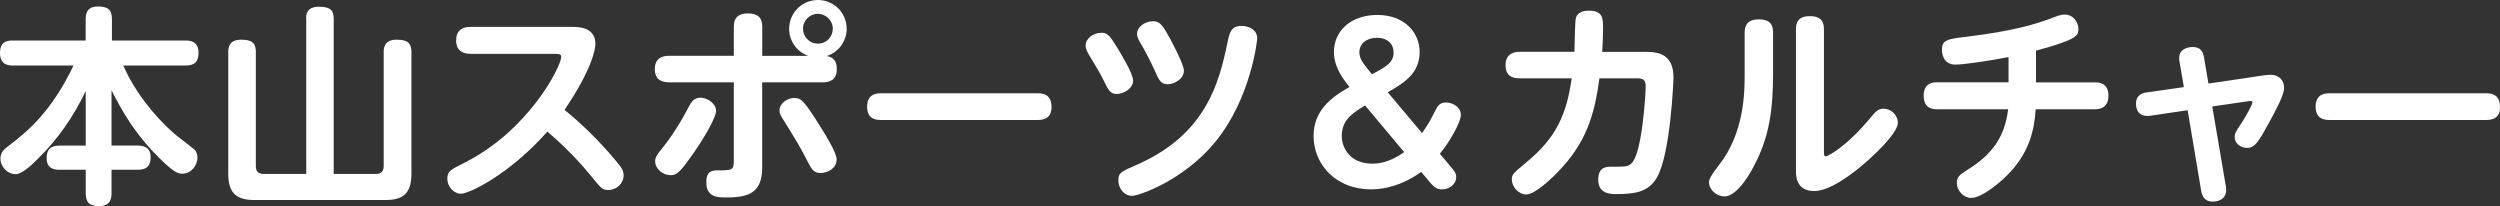
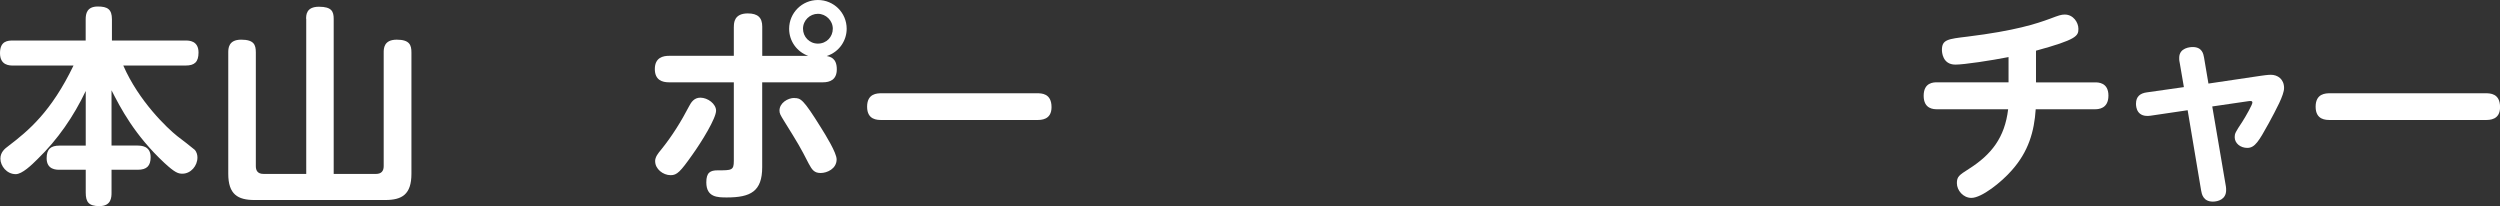
<svg xmlns="http://www.w3.org/2000/svg" id="_レイヤー_2" data-name="レイヤー 2" width="437.98" height="36.1" viewBox="0 0 437.98 36.1">
  <rect x="0" y="0" width="437.98" height="36.1" fill="#333333" stroke="none" />
  <defs>
    <style>
      .cls-1 {
        fill: #ffffff;
      }
    </style>
  </defs>
  <g id="design">
    <g>
      <path class="cls-1" d="m24.14,25.51c.52,0,2.25,0,2.25,2.02,0,1.51-.66,2.21-2.25,2.21h-4.6v4.01c0,.81-.04,2.36-2.13,2.36-1.88,0-2.39-.74-2.39-2.36v-4.01h-4.6c-.55,0-2.25,0-2.25-2.02,0-1.62.74-2.21,2.25-2.21h4.6v-9.57c-2.1,4.42-4.9,8.5-8.43,11.92-1.07,1.07-2.72,2.65-3.83,2.65-1.58,0-2.69-1.44-2.69-2.72,0-1.1.74-1.73,1.4-2.21,3.53-2.69,7.51-6,11.41-14.1H2.28c-.59,0-2.28,0-2.28-2.17s1.4-2.21,2.28-2.21h12.73v-3.72c0-.99.22-2.24,2.13-2.24,1.69,0,2.47.48,2.47,2.24v3.72h12.92c.55,0,2.25,0,2.25,2.1,0,1.66-.7,2.28-2.25,2.28h-10.93c2.72,6.26,7.73,11,9.46,12.37.37.26,2.91,2.24,3.05,2.39.4.44.48.99.48,1.36,0,1.44-1.14,2.83-2.65,2.83-.74,0-1.33-.22-3.13-1.88-5.26-4.9-7.69-9.64-9.27-12.73v9.68h4.6Z" />
      <path class="cls-1" d="m53.63,3.31c0-.66,0-2.13,2.25-2.13s2.58.85,2.58,2.13v27.16h7.4c.96,0,1.36-.52,1.36-1.36V9.2c0-.66,0-2.25,2.28-2.25s2.58.96,2.58,2.25v21.24c0,3.64-1.66,4.6-4.6,4.6h-22.89c-2.94,0-4.6-.99-4.6-4.6V9.2c0-.66,0-2.25,2.25-2.25s2.58.88,2.58,2.25v19.91c0,.74.29,1.36,1.36,1.36h7.47V3.31Z" />
-       <path class="cls-1" d="m82.38,9.42c-.88,0-2.47-.26-2.47-2.32,0-1.77,1.07-2.39,2.47-2.39h17.81c1.1,0,4.12,0,4.12,2.98,0,.96-.63,4.49-5.41,11.56,3.2,2.61,6.15,5.52,8.8,8.69,1.18,1.36,1.55,1.91,1.55,2.8,0,1.36-1.21,2.54-2.65,2.54-1.07,0-1.29-.26-3.09-2.5-3.13-3.83-6.4-6.7-7.62-7.73-6.7,7.58-13.73,10.89-15.13,10.89-1.32,0-2.39-1.32-2.39-2.61s.44-1.55,3.02-2.83c11.3-5.7,16.93-16.89,16.93-18.55,0-.52-.55-.52-1.18-.52h-14.76Z" />
      <path class="cls-1" d="m128.57,4.67c0-.59,0-2.32,2.43-2.32,1.77,0,2.54.74,2.54,2.32v5.12h8.06c-1.95-.7-3.35-2.54-3.35-4.75,0-2.8,2.28-5.04,5.04-5.04s5.04,2.21,5.04,5.04c0,1.95-1.18,4.01-3.5,4.78.59.11,1.77.33,1.77,2.32,0,1.84-1.21,2.28-2.43,2.28h-10.64v14.87c0,4.23-2.02,5.3-6.18,5.3-1.62,0-3.61,0-3.61-2.65,0-1.73.7-2.1,1.99-2.1,2.47,0,2.83,0,2.83-1.66v-13.76h-11.37c-1.14,0-2.47-.37-2.47-2.32,0-2.06,1.51-2.32,2.47-2.32h11.37v-5.12Zm-13.8,23.59c0-.77.52-1.4,1.07-2.06,1.91-2.36,3.5-4.93,4.9-7.62.33-.63.85-1.47,1.95-1.47,1.32,0,2.76,1.1,2.76,2.28,0,1.32-2.47,5.37-4.16,7.73-2.1,2.98-2.69,3.57-3.79,3.57-1.36,0-2.72-1.1-2.72-2.43Zm24.4-11.08c1.1,0,1.55.18,4.64,5.15.88,1.4,2.76,4.45,2.76,5.59,0,1.66-1.69,2.39-2.8,2.39s-1.51-.55-2.1-1.66c-1.47-2.87-1.73-3.31-4.34-7.51-.59-.96-.77-1.25-.77-1.77,0-1.32,1.44-2.21,2.61-2.21Zm1.51-12.15c0,1.4,1.1,2.61,2.61,2.61s2.61-1.18,2.61-2.61-1.21-2.61-2.61-2.61-2.61,1.14-2.61,2.61Z" />
      <path class="cls-1" d="m181.68,16.34c.77,0,2.54,0,2.54,2.43,0,2.25-1.84,2.25-2.54,2.25h-27.23c-.74,0-2.54,0-2.54-2.32s1.73-2.36,2.54-2.36h27.23Z" />
-       <path class="cls-1" d="m192.99,5.74c1.1,0,1.51.63,2.72,2.58.85,1.4,2.8,4.6,2.8,5.82,0,1.4-1.73,2.32-2.87,2.32s-1.47-.66-2.36-2.5c-.59-1.18-.77-1.47-2.54-4.42-.22-.4-.55-.99-.55-1.55,0-1.29,1.4-2.25,2.8-2.25Zm27.27.96c0,.29-1.07,10.53-7.4,18.22-5.45,6.62-13.29,9.39-14.54,9.39-1.4,0-2.39-1.36-2.39-2.65,0-1.4.37-1.55,3.31-2.83,12-5.3,14.32-14.24,15.79-21.31.37-1.8.63-2.98,2.5-2.98,1.21,0,2.72.63,2.72,2.17Zm-18.22-2.98c1.18,0,1.69.74,3.05,3.24.18.37,2.32,4.31,2.32,5.41,0,1.55-1.8,2.39-2.83,2.39-1.25,0-1.55-.74-2.36-2.58-.7-1.58-1.95-3.86-2.25-4.34-.4-.7-.77-1.29-.77-1.91,0-1.21,1.36-2.21,2.83-2.21Z" />
-       <path class="cls-1" d="m249.12,23.33c1.18-1.69,1.29-1.95,2.47-4.2.22-.44.59-1.18,1.73-1.18,1.21,0,2.61.85,2.61,2.13,0,1.44-2.1,4.97-3.68,6.85l1.91,2.28c.63.74.96,1.14.96,1.84,0,1.07-1.03,2.13-2.54,2.13-.59,0-1.14-.18-1.91-1.07l-1.69-1.99c-2.1,1.51-5.15,3.05-8.8,3.05-6.22,0-10.05-4.42-10.05-9.35,0-4.42,3.06-6.77,6.29-8.58l-.52-.66c-1.8-2.32-2.21-4.12-2.21-5.45,0-3.64,2.87-6.51,7.62-6.51s7.4,3.09,7.4,6.51c0,3.79-2.87,5.48-5.59,7.03l6,7.14Zm-9.97-4.86c-2.13,1.32-4.08,2.5-4.08,5.34,0,2.1,1.44,4.86,5.34,4.86.77,0,2.83-.04,5.59-2.02l-6.85-8.17Zm1.21-5.45c2.58-1.4,3.79-2.06,3.79-3.86,0-1.44-1.07-2.54-2.91-2.54s-3.09,1.03-3.09,2.54c0,1.18.74,2.02,1.77,3.31l.44.55Z" />
-       <path class="cls-1" d="m288.47,9.09c2.32,0,4.71.59,4.71,4.49,0,.37-.48,13.4-2.94,17.59-1.51,2.5-3.86,2.83-7.07,2.83-.96,0-3.2,0-3.17-2.54,0-2.25,1.47-2.25,2.28-2.25,2.47,0,2.8,0,3.42-.48,1.99-1.44,2.61-12.37,2.61-13.54,0-.99-.26-1.47-1.44-1.47h-6.66c-.88,6.4-2.28,11.3-7.36,16.49-.48.48-3.79,3.86-5.45,3.86-1.33,0-2.54-1.29-2.54-2.65,0-.85.26-1.07,2.5-2.94,5.34-4.38,7.1-8.5,7.99-14.76h-9.05c-.7,0-2.54,0-2.54-2.28s1.84-2.36,2.54-2.36h9.53c.04-.92.07-5.34.26-5.96.29-.92,1.18-1.25,2.28-1.25,2.47,0,2.47,1.4,2.47,3.02s-.11,3.83-.15,4.2h7.77Z" />
-       <path class="cls-1" d="m305.66,5.67c0-.77.11-2.28,2.47-2.28,1.66,0,2.5.66,2.5,2.28v6.92c0,6.62-.63,11.3-3.28,16.34-.4.81-2.83,5.48-5.26,5.48-1.25,0-2.69-1.07-2.69-2.54q0-.74,1.69-2.87c4.56-5.74,4.56-13.03,4.56-15.97v-7.36Zm13.88,20.87c0,.44,0,.85.33.85.26,0,3.39-1.4,8.02-6.99.74-.88,1.18-1.36,2.1-1.36,1.33,0,2.5,1.14,2.5,2.47,0,1.84-4.38,5.96-6.88,7.99-1.29,1.03-5.04,3.97-7.77,3.97-3.2,0-3.2-2.72-3.2-3.46V5.08c0-1.03.29-2.25,2.43-2.25,1.62,0,2.47.63,2.47,2.25v21.46Z" />
      <path class="cls-1" d="m356.71,14.43h10.31c.55,0,2.36,0,2.36,2.32s-1.77,2.39-2.36,2.39h-10.38c-.26,3.9-1.25,7.4-4.2,10.71-1.8,2.06-5.26,4.82-7.07,4.82-1.44,0-2.54-1.32-2.54-2.58,0-1.14.37-1.4,2.1-2.5,3.94-2.5,6.29-5.48,6.88-10.45h-12.44c-.55,0-2.36,0-2.36-2.36s1.77-2.36,2.36-2.36h12.51v-4.42c-2.98.59-7.77,1.32-9.31,1.32-2.28,0-2.36-2.24-2.36-2.58,0-1.8,1.03-1.91,4.45-2.32,8.39-1.03,12.15-2.28,14.46-3.13,1.55-.59,1.99-.74,2.61-.74,1.51,0,2.39,1.4,2.39,2.5,0,1.25-.29,1.88-7.43,3.83v5.52Z" />
      <path class="cls-1" d="m381.82,10.78c-.04-.18-.04-.4-.04-.66,0-1.77,1.95-1.88,2.36-1.88,1.66,0,1.88,1.21,1.99,1.84l.77,4.56,9.16-1.36c.26-.04,1.25-.18,1.77-.18,1.18,0,2.32.74,2.32,2.32,0,1.25-1.4,3.79-2.69,6.18-1.69,3.05-2.39,4.31-3.75,4.31-1.21,0-2.21-.81-2.21-1.88,0-.63.11-.85,1.33-2.69.66-1.03,1.77-3.02,1.77-3.35s-.26-.33-.74-.26l-6.29.92,2.39,14.02c.04.22.04.44.04.66,0,1.62-1.47,1.99-2.32,1.99-1.73,0-1.95-1.36-2.06-1.95l-2.36-14.06-6.51.96c-2.36.33-2.54-1.47-2.54-2.1,0-1.29.77-1.84,1.91-1.99l6.48-.92-.77-4.49Z" />
      <path class="cls-1" d="m435.45,16.34c.77,0,2.54,0,2.54,2.43,0,2.25-1.84,2.25-2.54,2.25h-27.23c-.74,0-2.54,0-2.54-2.32s1.73-2.36,2.54-2.36h27.23Z" />
    </g>
  </g>
</svg>